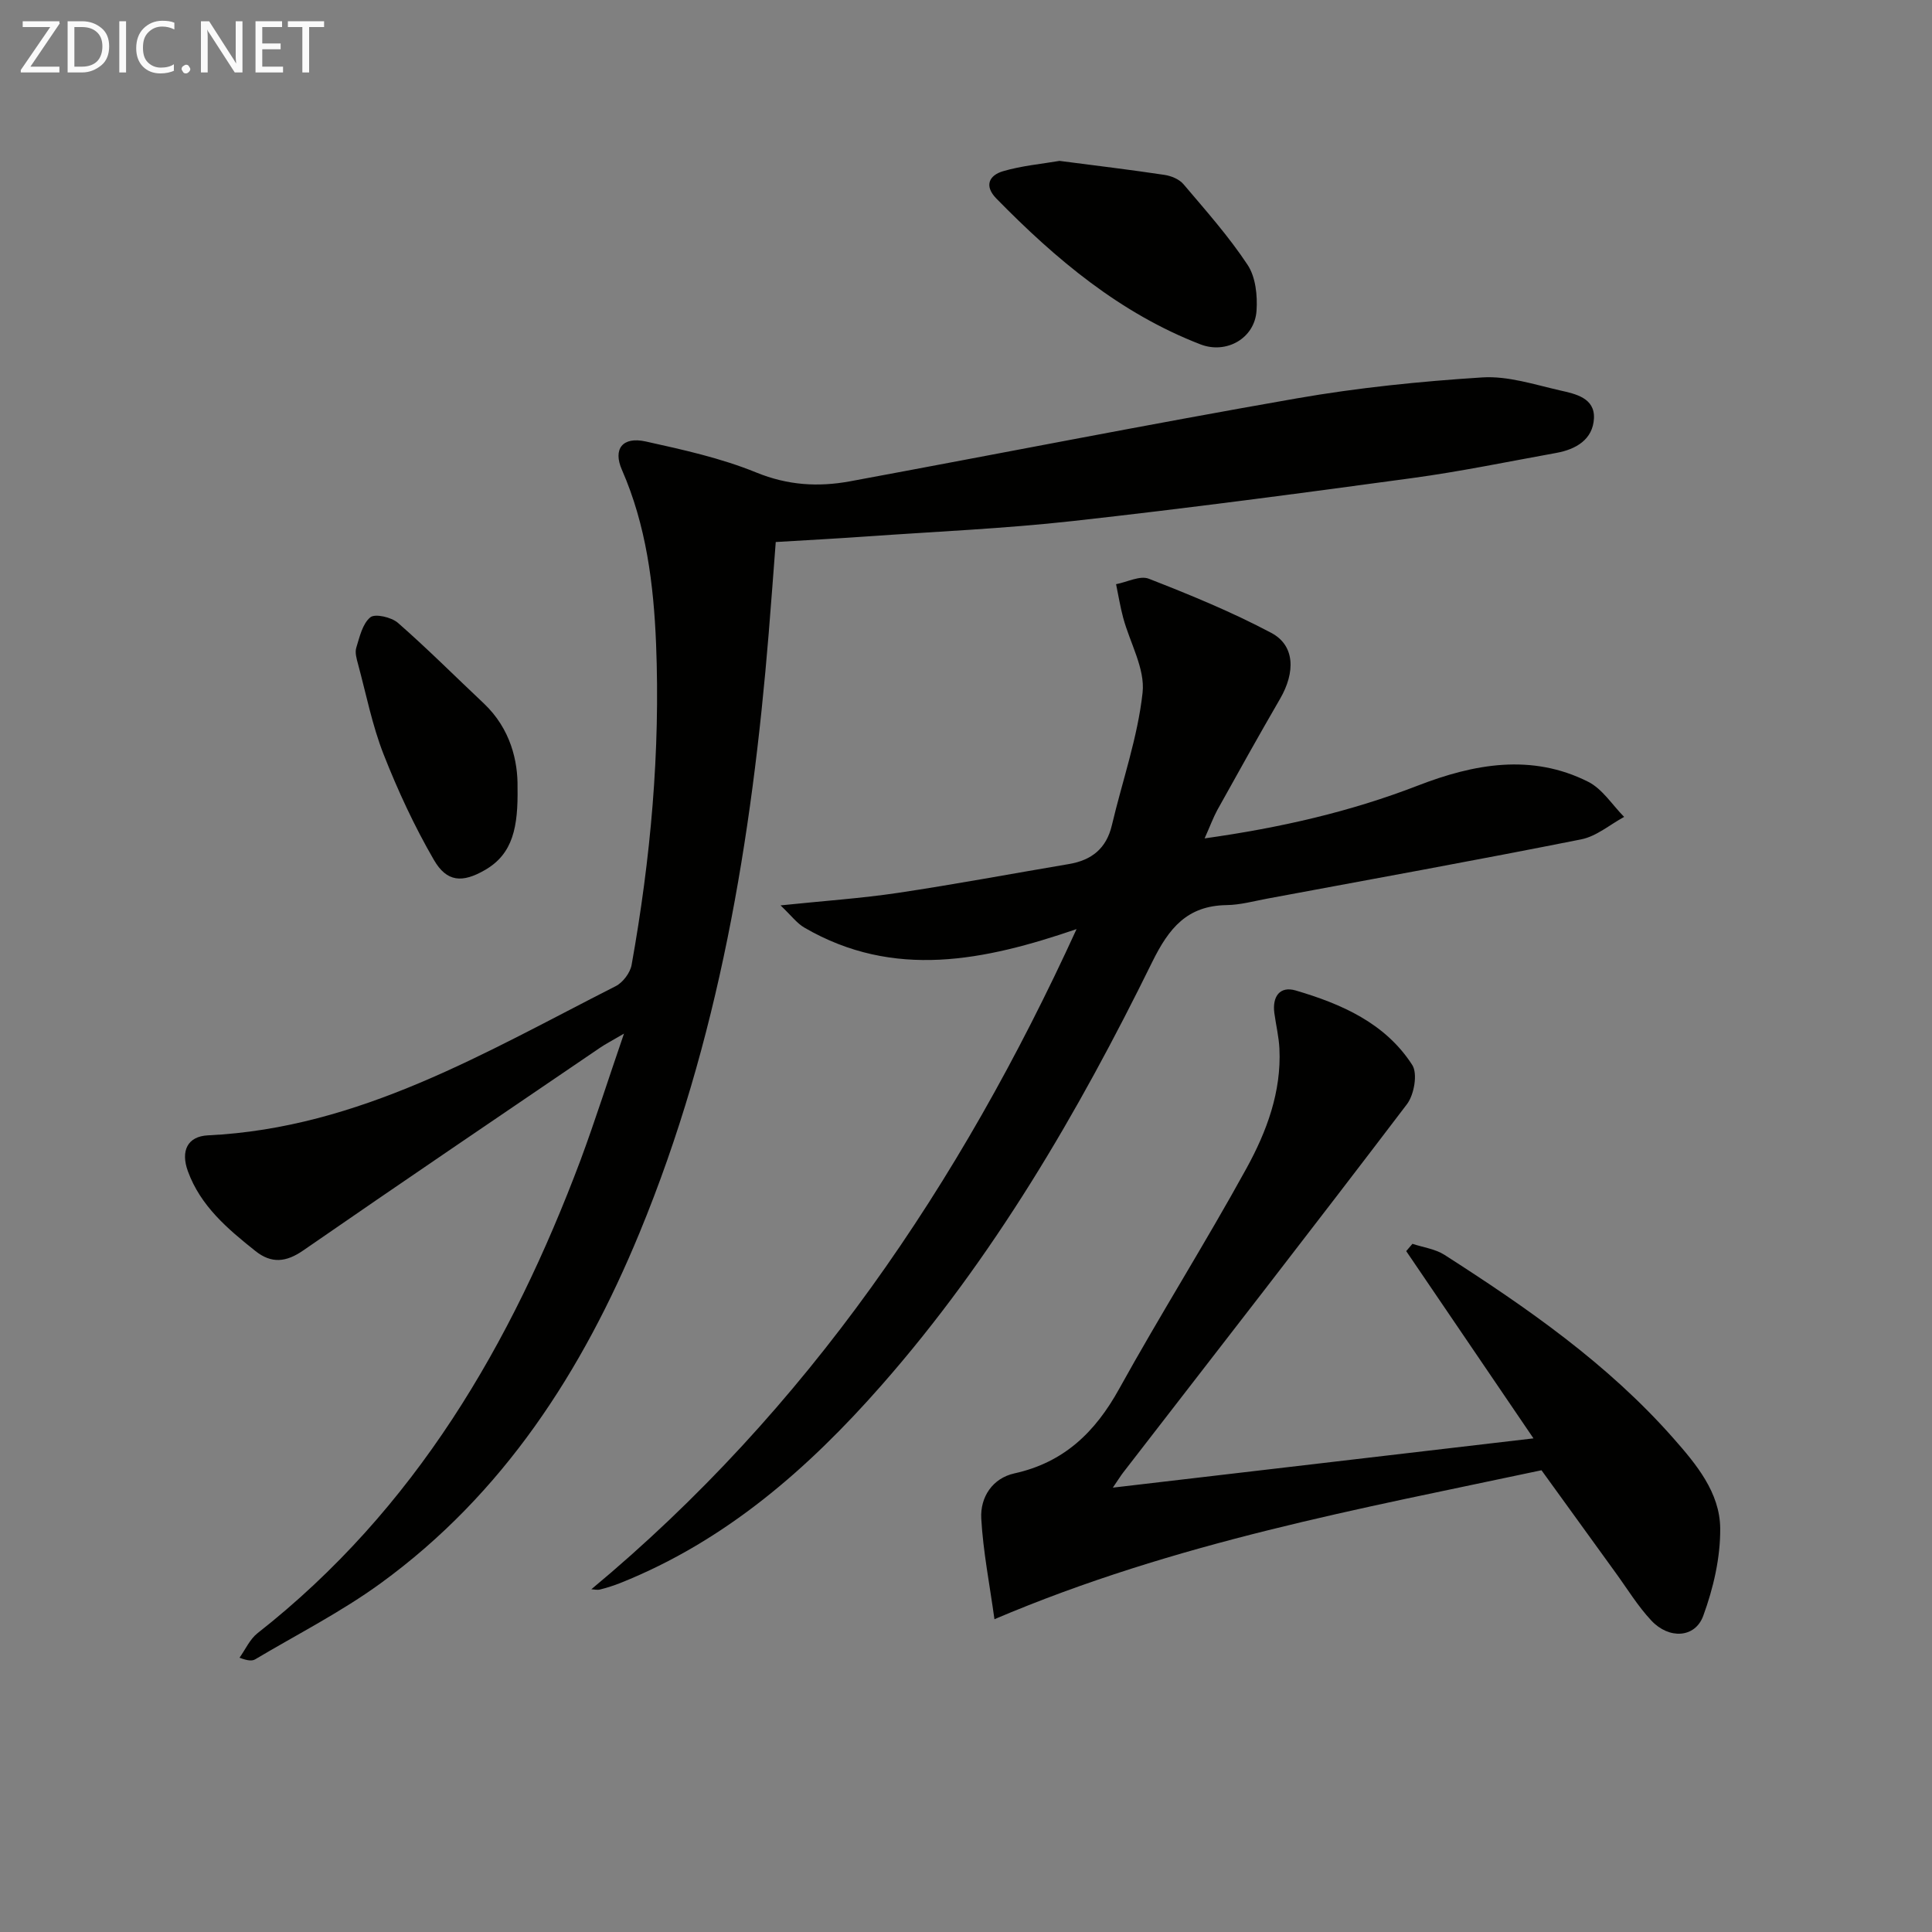
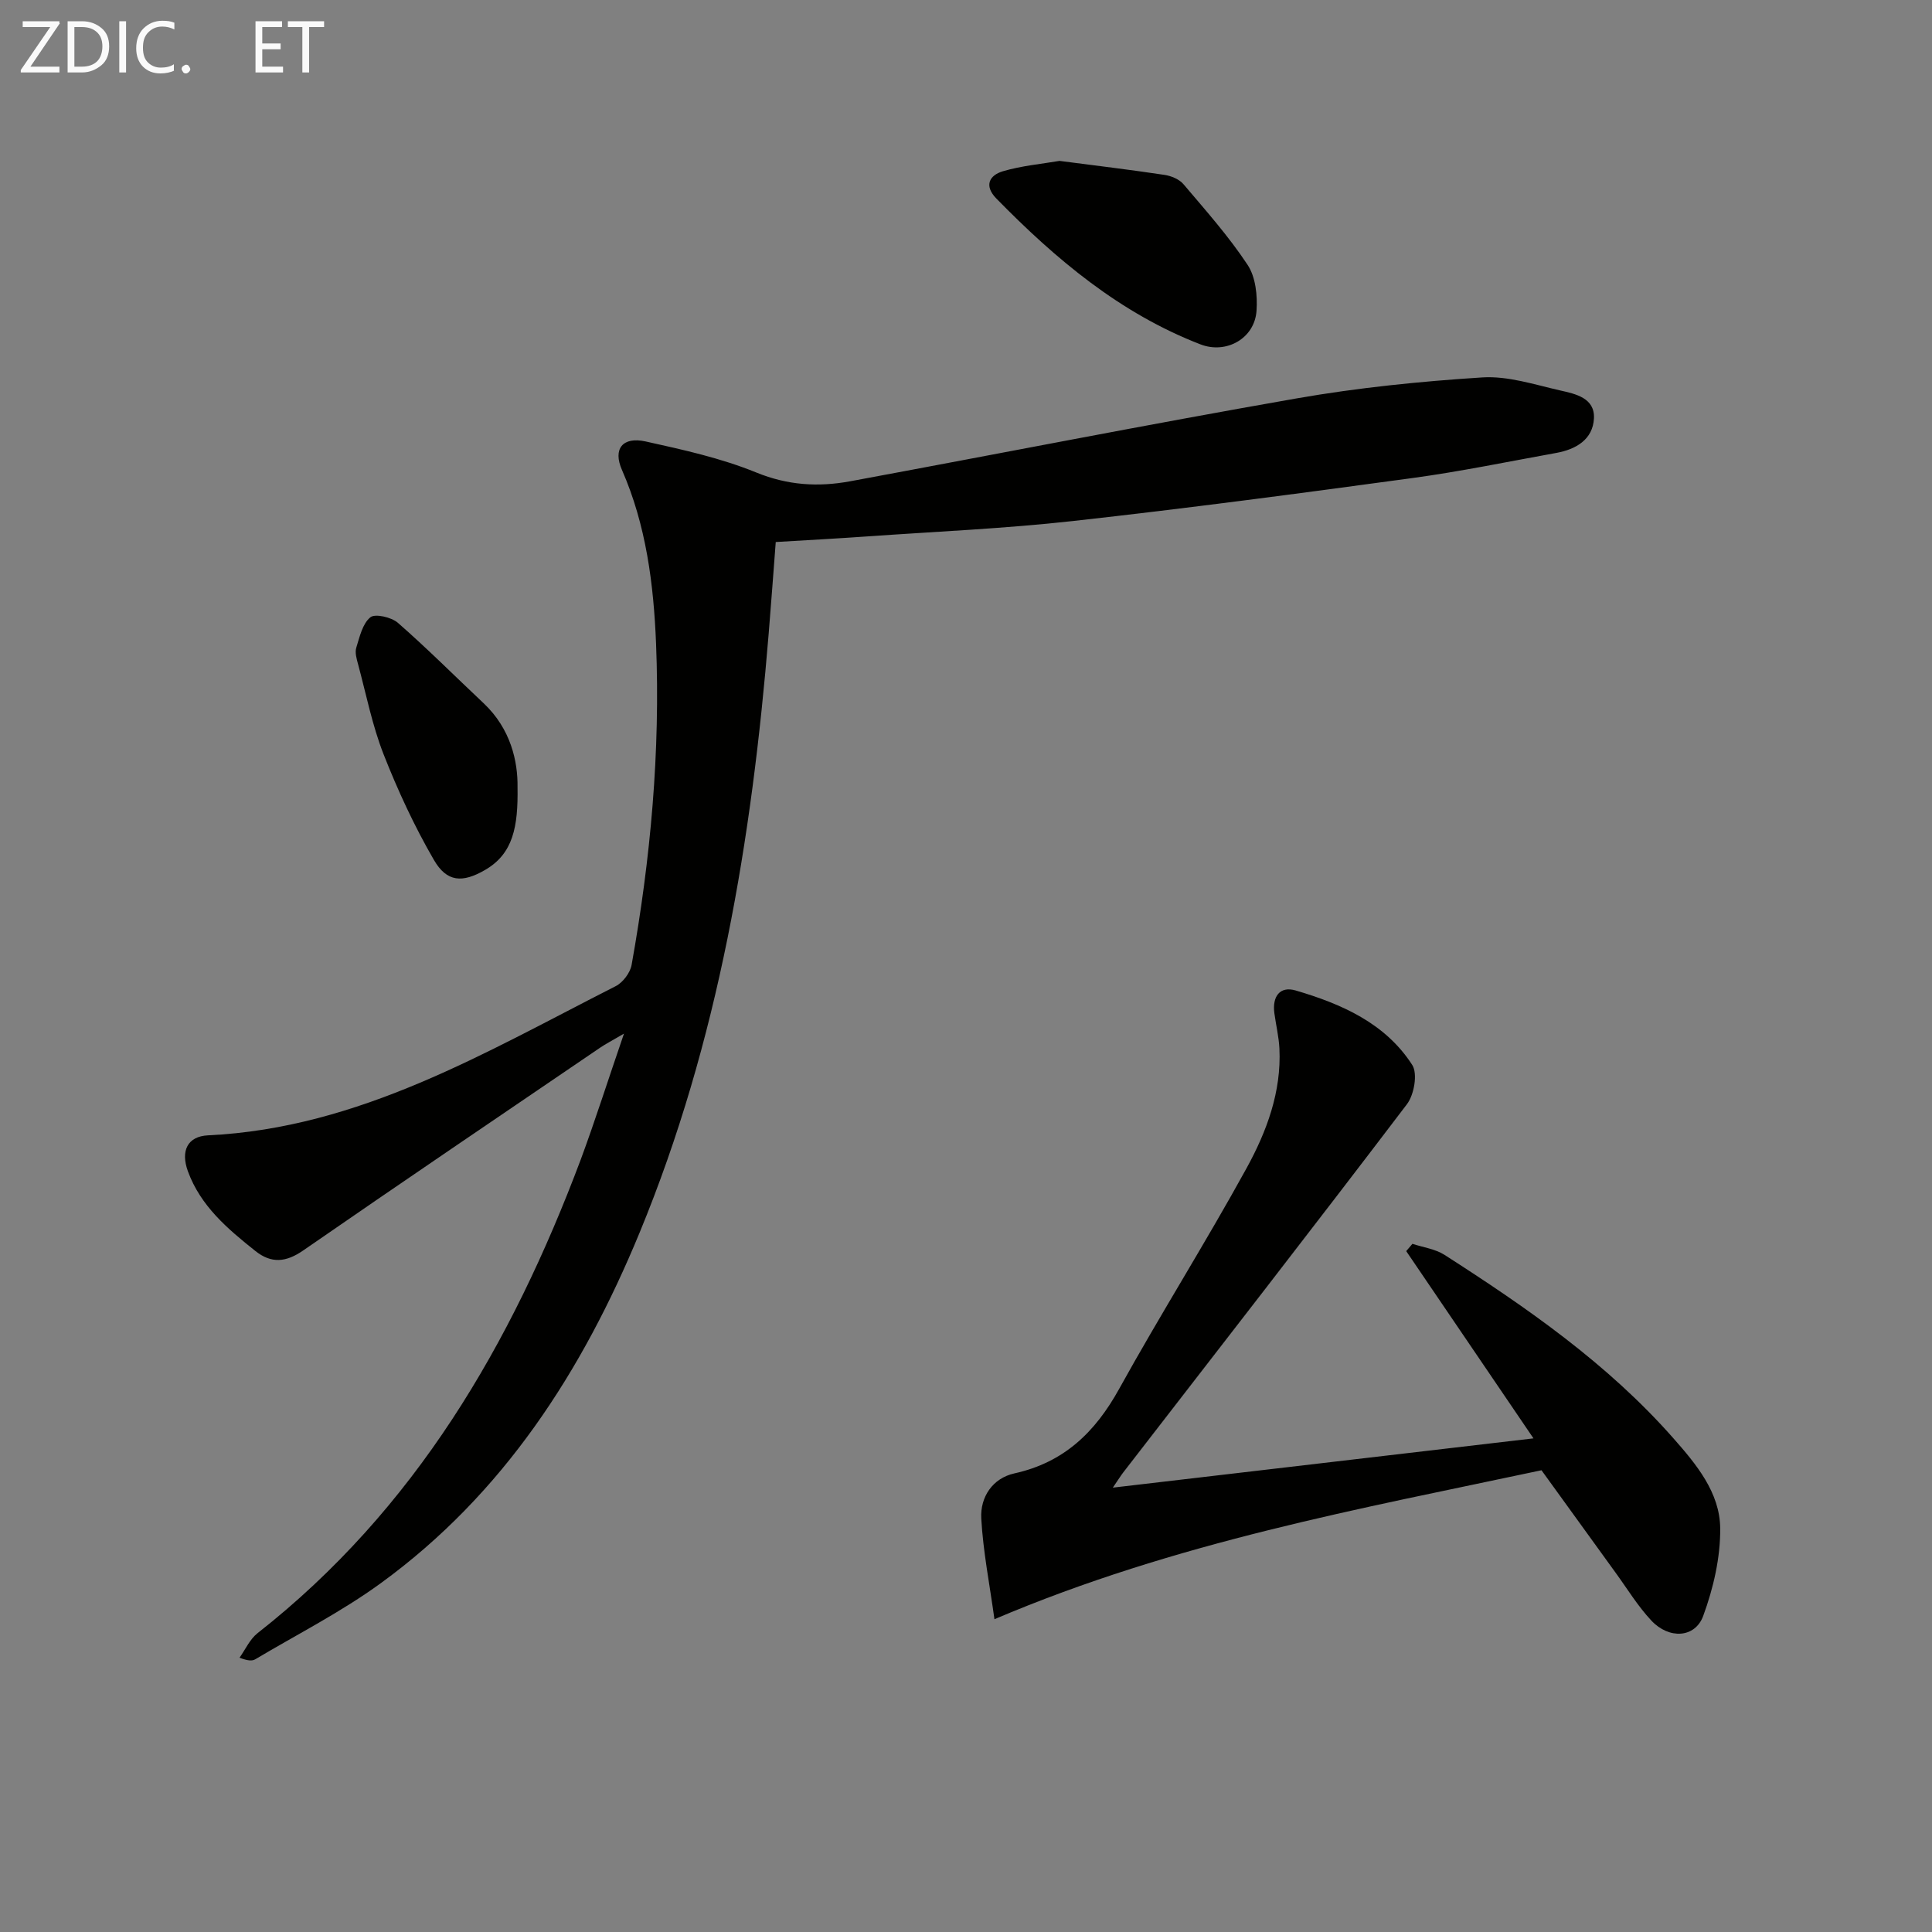
<svg xmlns="http://www.w3.org/2000/svg" enable-background="new 0 0 400 400" viewBox="0 0 400 400">
  <rect x="0" y="0" width="400" height="400" fill="#808080" stroke="none" />
  <path d="m129.19 214c-2.53 1.49-3.8 2.13-4.97 2.93-20.5 13.95-41.04 27.85-61.44 41.96-3.55 2.46-6.58 2.76-9.9.12-5.75-4.58-11.35-9.3-13.98-16.52-1.53-4.2-.1-7.22 4.16-7.43 31.38-1.49 57.52-17.24 84.42-30.89 1.49-.76 3-2.77 3.29-4.41 3.94-21.99 5.96-44.18 5.06-66.52-.5-12.28-2.04-24.49-7.07-35.97-1.89-4.3.11-6.93 4.92-5.87 7.74 1.71 15.61 3.45 22.91 6.43 6.52 2.66 12.81 3.03 19.4 1.82 30.81-5.7 61.56-11.77 92.43-17.16 12.7-2.22 25.6-3.53 38.47-4.35 5.31-.34 10.81 1.49 16.14 2.7 3.16.71 7.19 1.55 6.98 5.78-.22 4.37-3.71 6.41-7.78 7.15-9.96 1.8-19.89 3.86-29.91 5.22-23.36 3.18-46.73 6.28-70.16 8.88-14.2 1.58-28.51 2.19-42.77 3.2-6.12.43-12.26.76-18.78 1.15-.49 6.43-.95 12.69-1.46 18.93-3.48 42.54-10.34 84.38-26.75 124.11-11.81 28.6-28.15 54.03-53.56 72.52-8.16 5.94-17.27 10.57-25.98 15.75-.64.38-1.52.35-3.27-.32 1.22-1.71 2.13-3.81 3.71-5.06 32.66-25.63 52.6-59.92 66.92-98.03 3.03-8.19 5.67-16.53 8.97-26.12z" fill="#010100" />
-   <path d="m249.4 173.58c15.73-2.21 30.17-5.52 44.17-10.94 11.54-4.47 23.5-6.7 35.25-.78 2.95 1.49 4.99 4.8 7.44 7.27-2.95 1.6-5.74 4.03-8.89 4.65-21.64 4.31-43.35 8.24-65.05 12.28-2.77.52-5.55 1.29-8.34 1.33-8.18.12-11.95 4.72-15.43 11.79-15.38 31.27-32.89 61.29-56.04 87.62-15.21 17.31-32.28 32.22-54.02 40.92-1.38.55-2.81 1-4.25 1.37-.6.15-1.28-.03-1.81-.05 44.72-37.19 76.33-83.92 100.46-136.68-19.04 6.51-37.8 10.48-56.36-.31-1.55-.9-2.7-2.49-4.93-4.6 9.03-.94 16.75-1.46 24.38-2.6 11.81-1.77 23.56-3.97 35.34-5.96 4.69-.79 7.75-3.22 8.88-8.03 2.16-9.16 5.35-18.19 6.36-27.46.54-4.95-2.61-10.28-4.01-15.47-.62-2.29-.99-4.65-1.48-6.98 2.28-.43 4.95-1.85 6.78-1.13 8.61 3.36 17.22 6.89 25.37 11.22 4.88 2.59 5.01 8.12 1.8 13.65-4.42 7.62-8.71 15.32-12.99 23.02-.85 1.57-1.47 3.28-2.63 5.87z" fill="#010100" />
-   <path d="m205.89 335.24c-1-7.24-2.35-14.03-2.73-20.86-.24-4.43 2.34-8.33 6.86-9.33 10.27-2.27 16.73-8.53 21.69-17.5 8.52-15.4 17.93-30.31 26.4-45.73 4.14-7.55 7.21-15.76 6.78-24.71-.12-2.47-.72-4.91-1.05-7.37-.45-3.38 1.11-5.65 4.43-4.67 9.48 2.79 18.55 6.76 24.12 15.42 1.16 1.8.39 6.18-1.11 8.14-19.42 25.55-39.13 50.88-58.76 76.27-.49.64-.91 1.33-2.12 3.1 29.2-3.42 57.37-6.72 87.09-10.2-9.26-13.62-17.8-26.19-26.35-38.77.43-.5.86-1.01 1.29-1.51 2.22.74 4.72 1.06 6.63 2.28 17.13 10.98 33.81 22.56 47.38 37.96 4.76 5.39 9.64 11.26 9.71 18.65.06 6.06-1.41 12.41-3.52 18.15-1.69 4.59-7.07 4.86-10.72.98-2.82-3-5-6.61-7.44-9.96-4.98-6.87-9.94-13.74-15.32-21.18-37.47 7.98-75.65 14.84-113.26 30.84z" fill="#010100" />
+   <path d="m205.89 335.24c-1-7.24-2.35-14.03-2.73-20.86-.24-4.43 2.34-8.33 6.86-9.33 10.27-2.27 16.73-8.53 21.69-17.5 8.52-15.4 17.93-30.31 26.4-45.73 4.14-7.55 7.21-15.76 6.78-24.71-.12-2.47-.72-4.91-1.05-7.37-.45-3.38 1.11-5.65 4.43-4.67 9.48 2.79 18.55 6.76 24.12 15.42 1.16 1.8.39 6.18-1.11 8.14-19.42 25.55-39.13 50.88-58.76 76.27-.49.64-.91 1.33-2.12 3.1 29.2-3.42 57.37-6.72 87.09-10.2-9.26-13.62-17.8-26.19-26.35-38.77.43-.5.86-1.01 1.29-1.51 2.22.74 4.72 1.06 6.63 2.28 17.13 10.98 33.81 22.56 47.38 37.96 4.76 5.39 9.64 11.26 9.71 18.65.06 6.06-1.41 12.41-3.52 18.15-1.69 4.59-7.07 4.86-10.72.98-2.82-3-5-6.61-7.44-9.96-4.98-6.87-9.94-13.74-15.32-21.18-37.47 7.98-75.65 14.84-113.26 30.84" fill="#010100" />
  <path d="m219.36 33.31c7.63.99 14.7 1.84 21.75 2.9 1.39.21 3.05.9 3.92 1.93 4.6 5.43 9.37 10.79 13.28 16.71 1.66 2.51 2.06 6.35 1.84 9.5-.39 5.73-6.27 9.01-11.6 6.95-16.67-6.44-29.96-17.63-42.26-30.19-2.62-2.68-1.45-4.83 1.37-5.66 3.91-1.15 8.05-1.51 11.7-2.14z" fill="#010100" />
  <path d="m107.15 162.99c.13 8.15-.89 13.76-6.73 17.13-4.68 2.71-7.91 2.54-10.59-2.09-4.04-6.97-7.47-14.37-10.42-21.88-2.34-5.97-3.59-12.38-5.27-18.61-.3-1.11-.69-2.42-.38-3.43.69-2.24 1.29-4.97 2.91-6.3.98-.81 4.36-.03 5.7 1.13 6.11 5.34 11.85 11.1 17.76 16.66 5.65 5.32 7.1 12.11 7.02 17.39z" fill="#010100" />
  <g fill="#fafafa">
    <path d="m12.4 4.8-6.1 9h6v1.2h-8v-.5l6.1-8.9h-5.7v-1.2h7.6v.4z" />
    <path d="m14 15v-10.6h3c1.6 0 2.9.5 4 1.4s1.6 2.2 1.6 3.8-.5 3-1.6 3.9-2.4 1.5-4 1.5zm1.4-9.4v8.2h1.6c1.3 0 2.4-.4 3.1-1.1s1.1-1.8 1.1-3.1-.4-2.3-1.2-3-1.8-1-3.1-1z" />
    <path d="m26.1 4.4v10.6h-1.4v-10.6z" />
    <path d="m36.1 14.6c-.8.4-1.8.6-2.9.6-1.5 0-2.7-.5-3.6-1.4s-1.4-2.2-1.4-3.8c0-1.7.5-3.1 1.5-4.1s2.3-1.6 3.9-1.6c1 0 1.8.1 2.5.4v1.4c-.8-.4-1.6-.6-2.5-.6-1.2 0-2.1.4-2.9 1.2s-1.1 1.8-1.1 3.2c0 1.3.3 2.3 1 3s1.6 1.1 2.7 1.1c1 0 2-.2 2.7-.7v1.3z" />
    <path d="m37.6 14.3c0-.2.1-.5.3-.6s.4-.3.6-.3c.3 0 .5.1.6.3s.3.4.3.6-.1.4-.3.6-.4.3-.6.3c-.3 0-.5-.1-.6-.3s-.3-.4-.3-.6z" />
-     <path d="m50.2 15h-1.6l-5.3-8.2c-.2-.2-.3-.5-.4-.7 0 .2.1.7.1 1.5v7.4h-1.4v-10.6h1.7l5.2 8.1c.2.4.4.6.4.7 0-.3-.1-.8-.1-1.5v-7.3h1.4z" />
    <path d="m58.6 15h-5.7v-10.6h5.5v1.2h-4.1v3.4h3.8v1.2h-3.8v3.6h4.3z" />
    <path d="m67.1 5.6h-3.1v9.4h-1.4v-9.4h-3v-1.2h7.5z" />
  </g>
</svg>